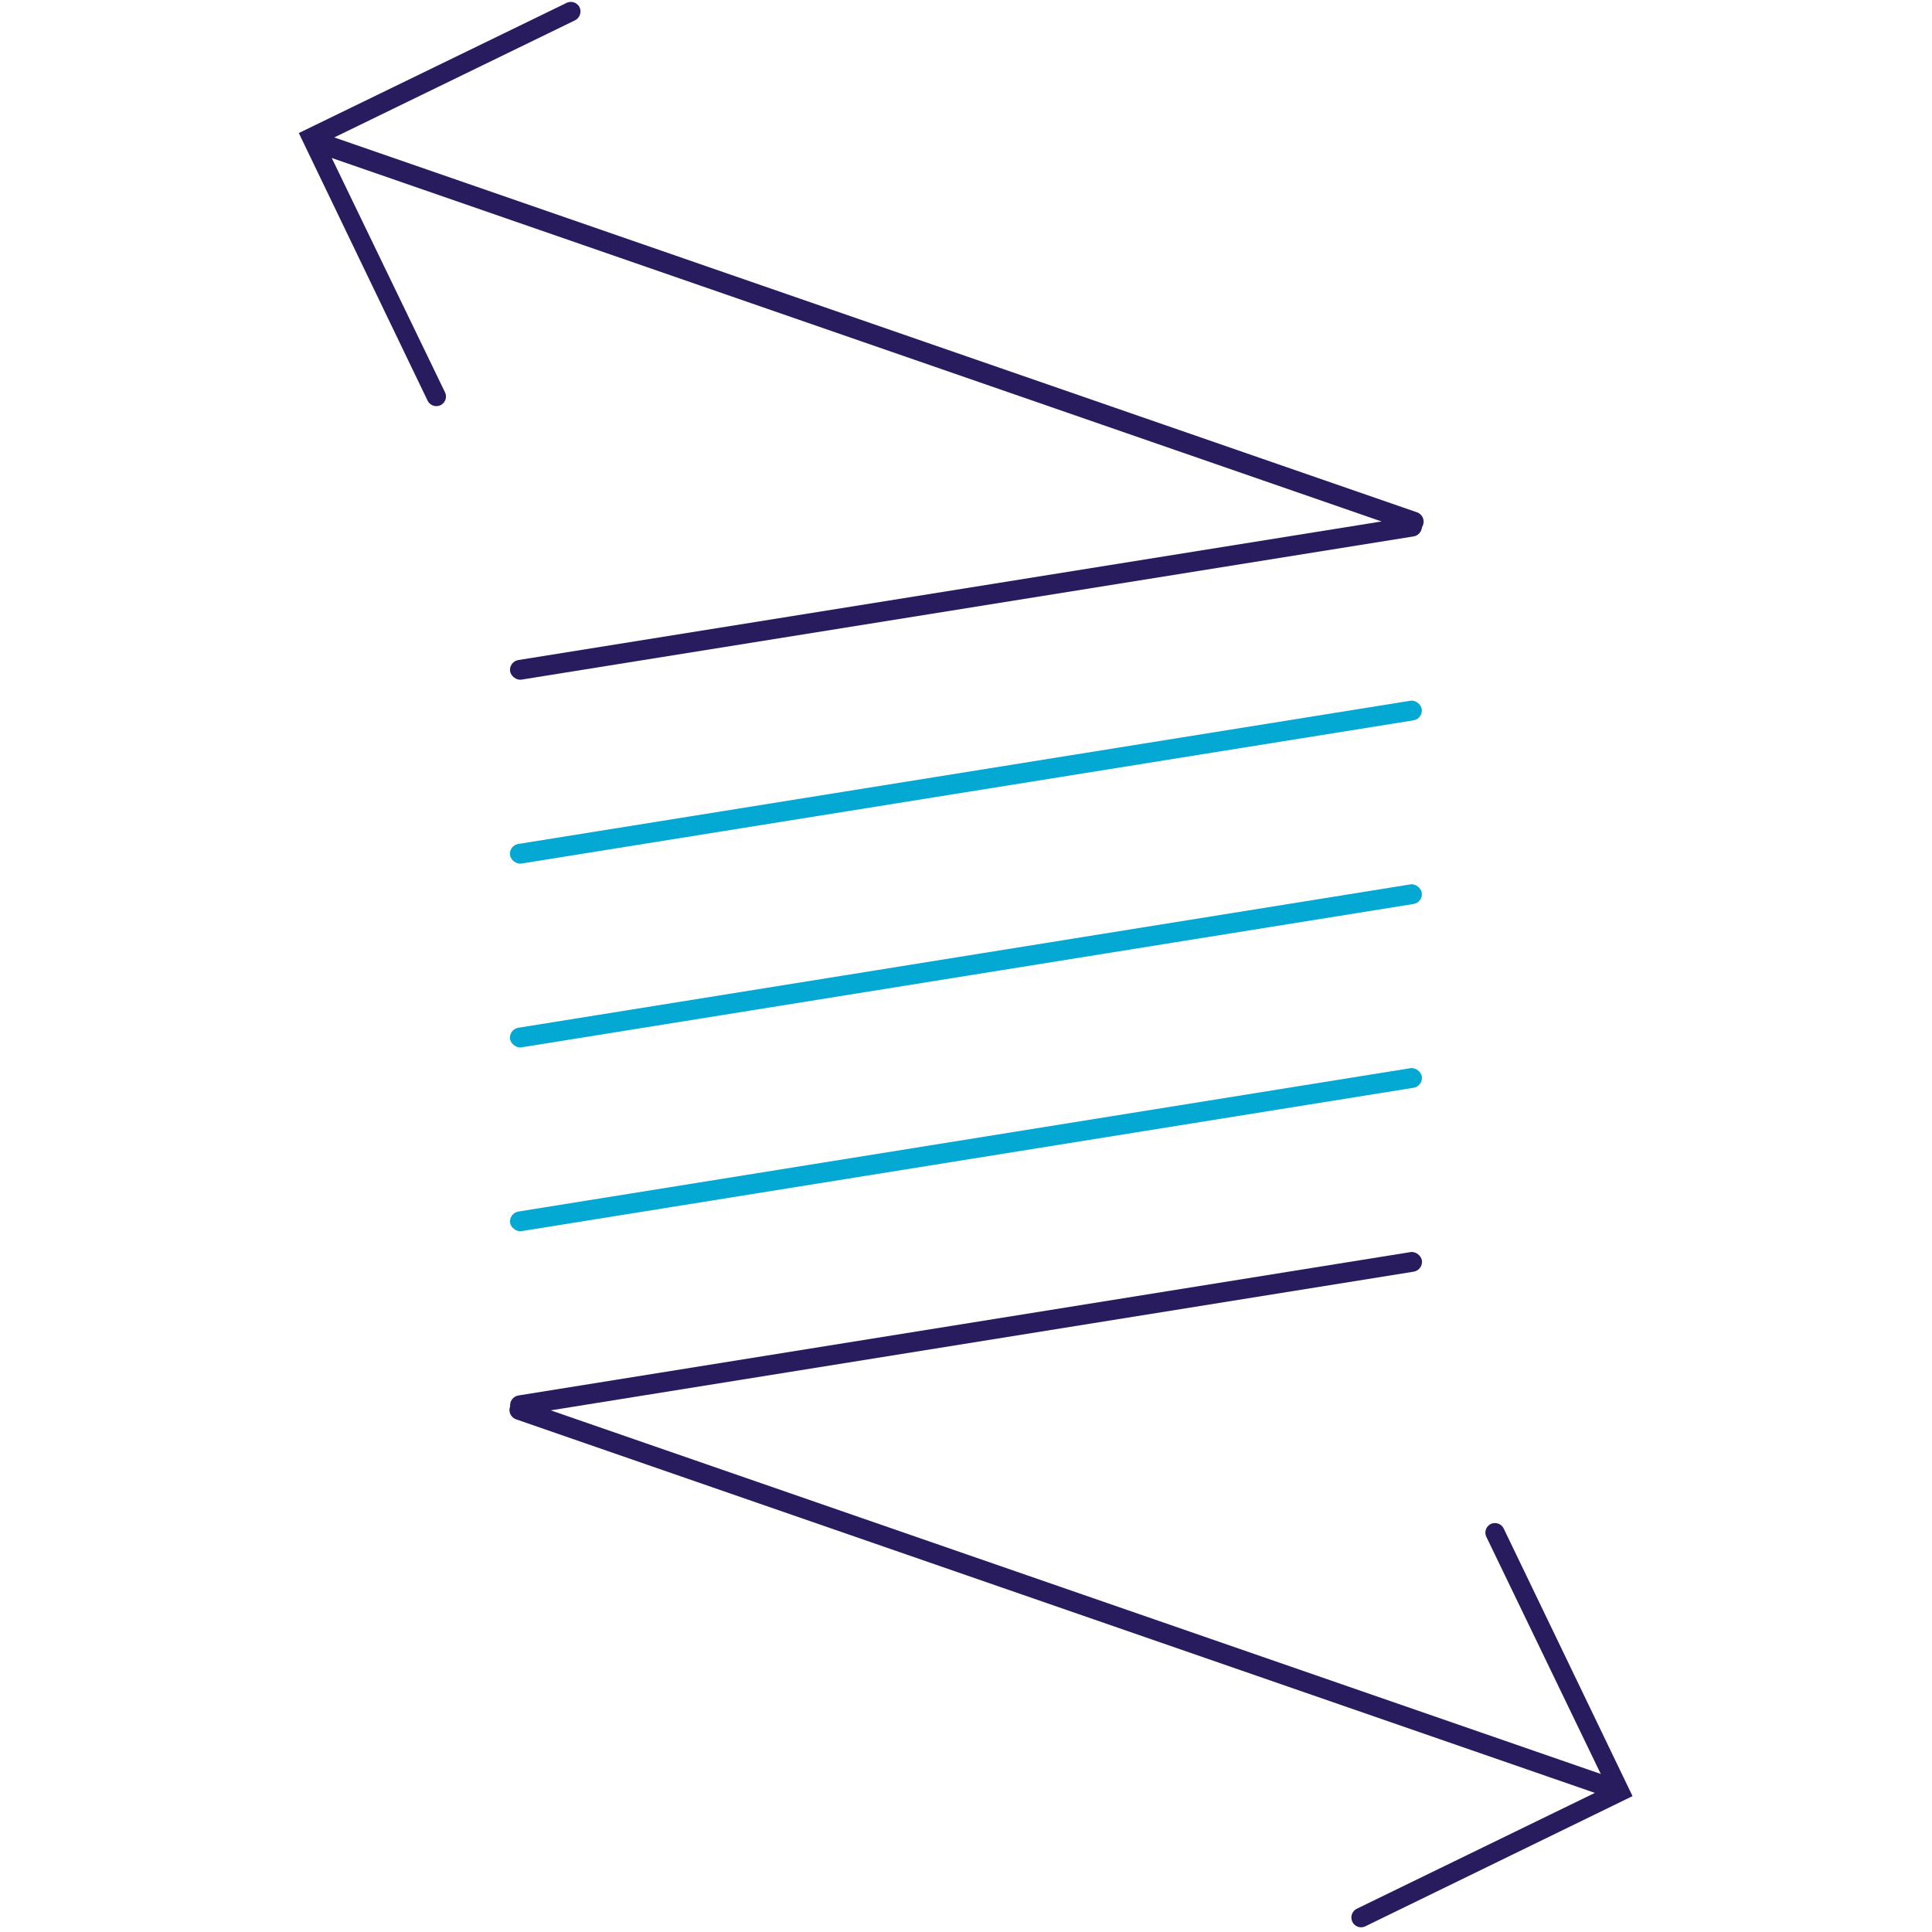
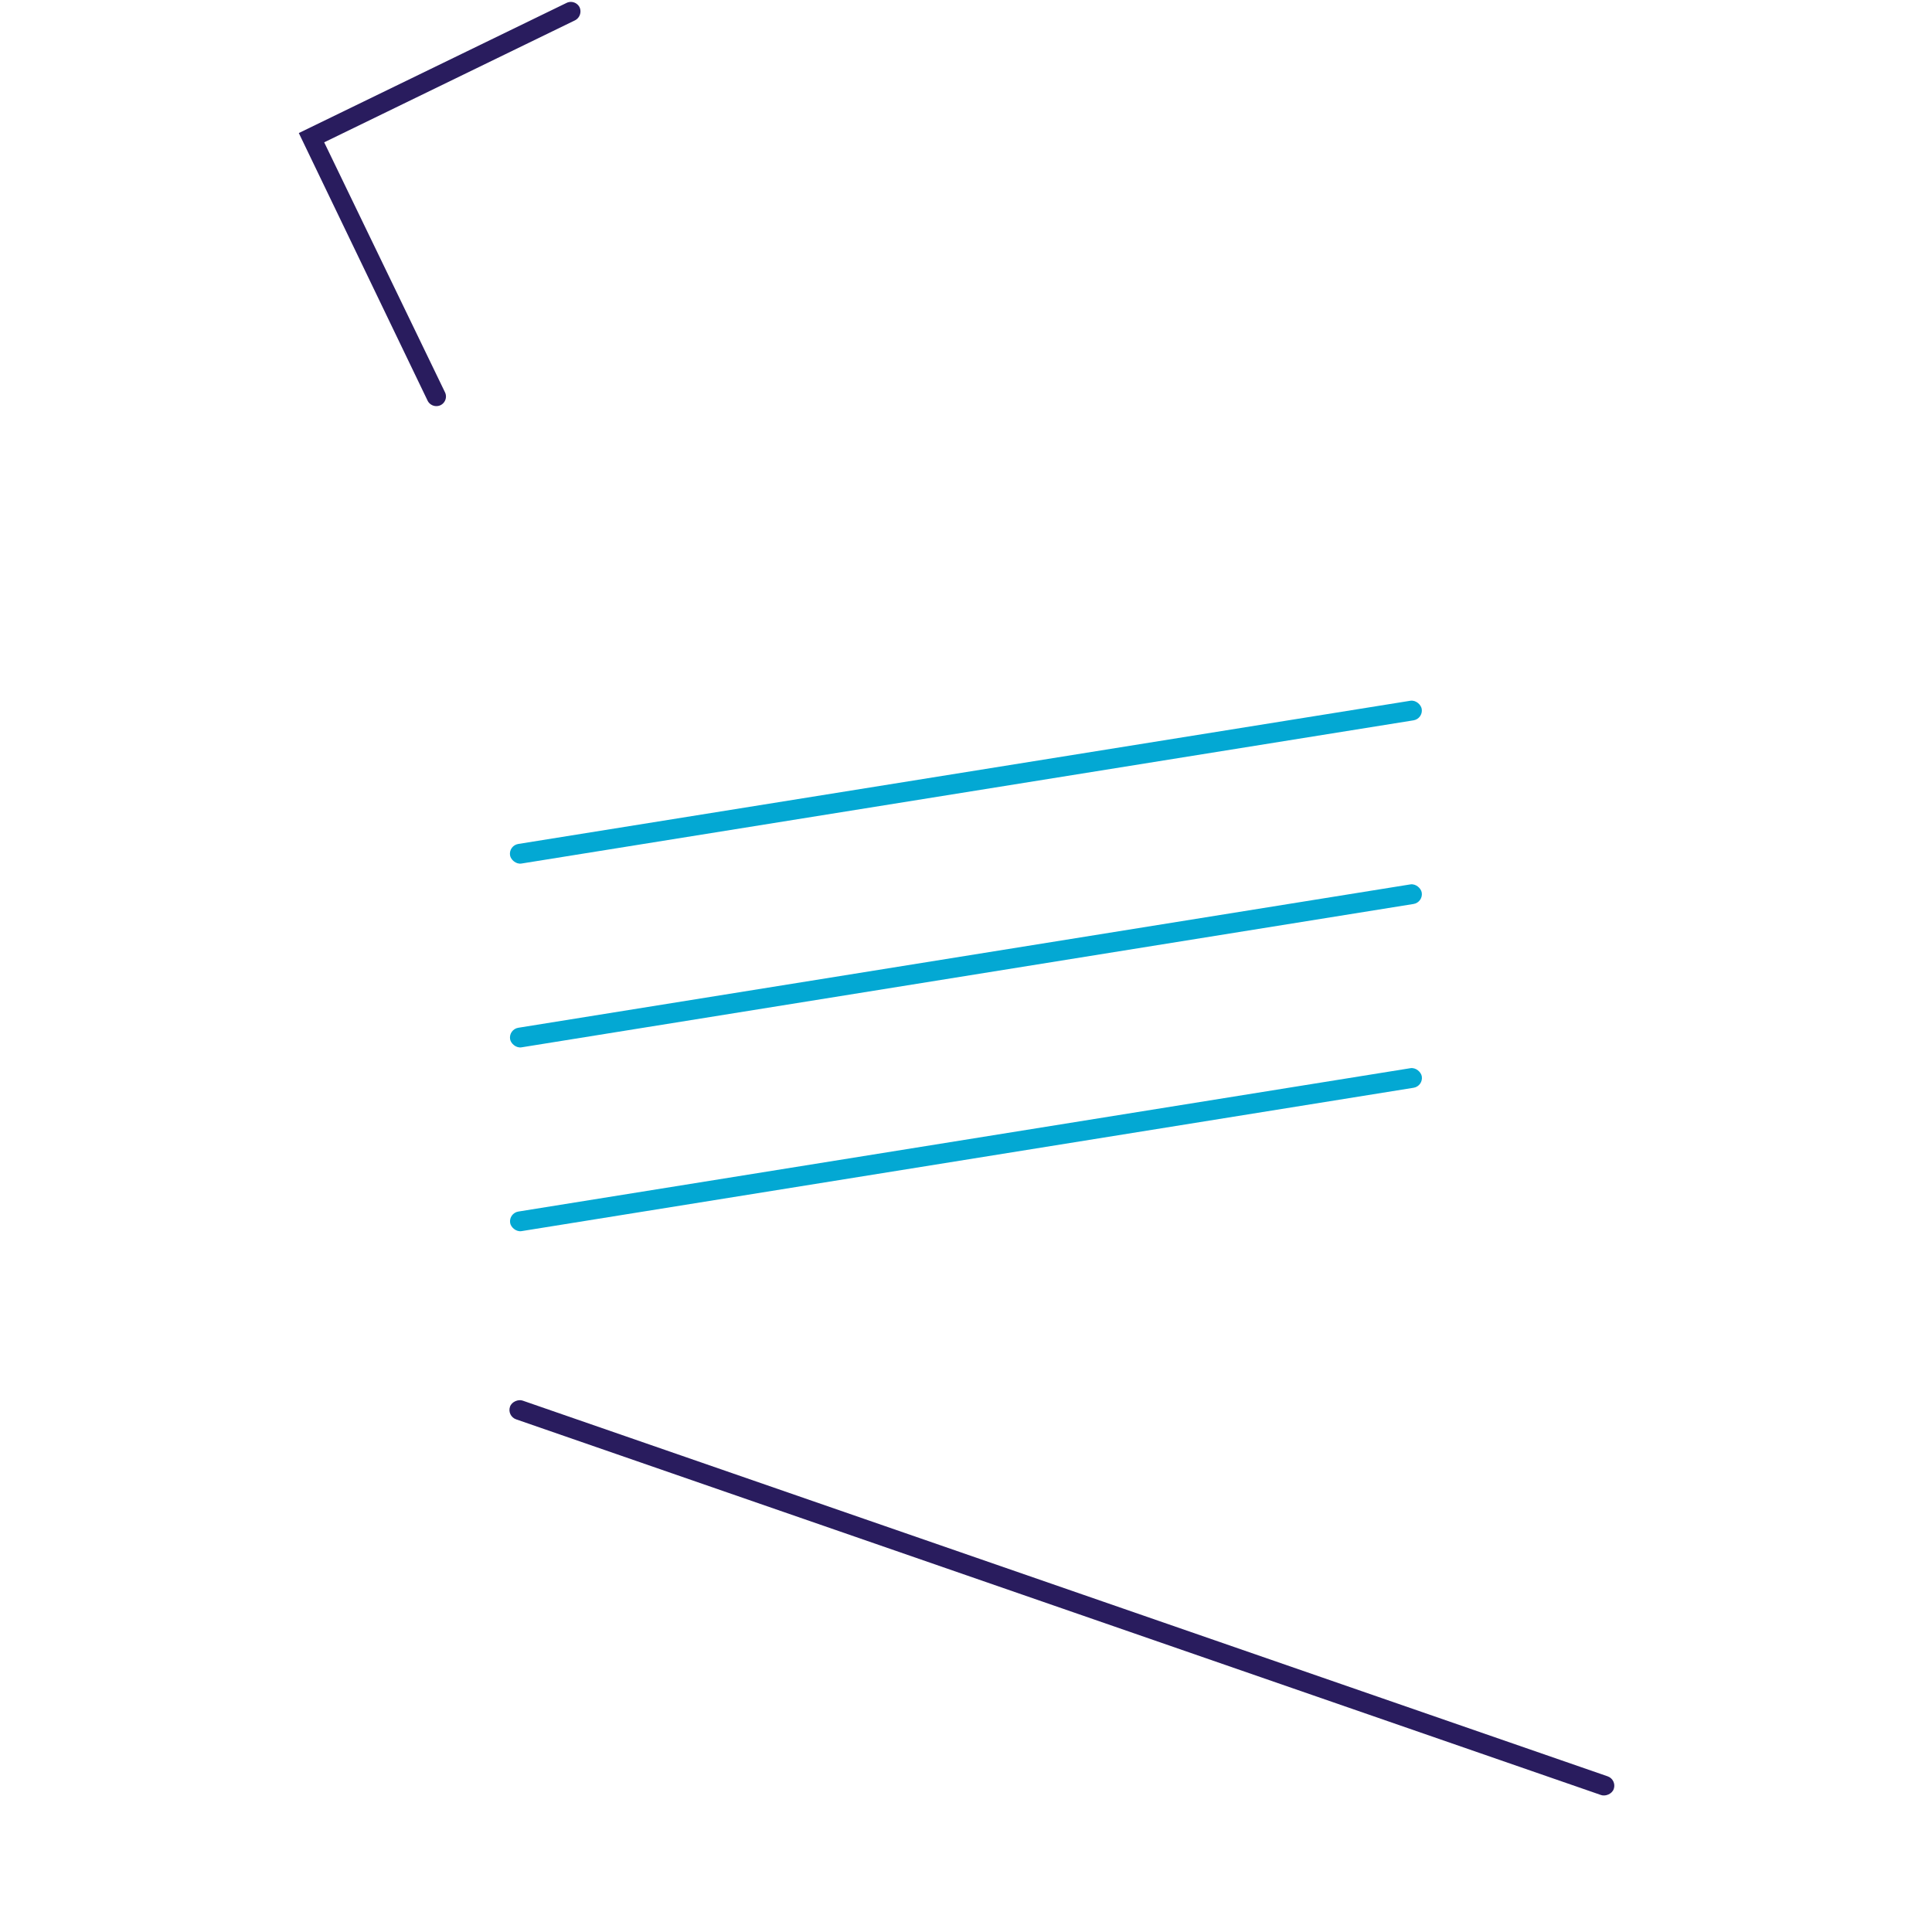
<svg xmlns="http://www.w3.org/2000/svg" id="Blue_Icons" data-name="Blue Icons" viewBox="0 0 150 150">
  <defs>
    <style>.cls-1{fill:#291c5e;}.cls-2{fill:#03a8d3;}</style>
  </defs>
  <rect class="cls-1" x="81.68" y="78.72" width="1.54" height="90.69" rx="0.77" transform="translate(-61.77 161.37) rotate(-70.9)" />
-   <path class="cls-1" d="M105.33,148.2l19.44-9.46-9.37-19.42a.75.75,0,0,1,.35-1h0a.76.76,0,0,1,1,.36l10,20.77L106,149.56a.75.75,0,0,1-1-.35h0A.76.76,0,0,1,105.33,148.2Z" />
  <rect class="cls-2" x="39.15" y="59.95" width="71.69" height="1.54" rx="0.77" transform="translate(-8.68 12.66) rotate(-9.12)" />
  <rect class="cls-2" x="39.15" y="74.22" width="71.69" height="1.54" rx="0.77" transform="translate(-10.95 12.85) rotate(-9.13)" />
  <rect class="cls-2" x="39.15" y="88.49" width="71.69" height="1.54" rx="0.77" transform="translate(-13.21 13.03) rotate(-9.13)" />
-   <rect class="cls-1" x="39.15" y="102.77" width="71.69" height="1.54" rx="0.77" transform="translate(-15.47 13.21) rotate(-9.13)" />
-   <path class="cls-1" d="M109.41,41.23l-85-29.43L25,10.34l85,29.43a.77.77,0,0,1,.48,1h0A.77.77,0,0,1,109.41,41.23Z" />
  <path class="cls-1" d="M44.62,1.59,25.17,11.05l9.38,19.41a.75.75,0,0,1-.35,1h0a.76.76,0,0,1-1-.35l-10-20.78L44,.22a.76.76,0,0,1,1,.35h0A.78.78,0,0,1,44.62,1.59Z" />
-   <rect class="cls-1" x="39.15" y="45.67" width="71.69" height="1.54" rx="0.77" transform="translate(-6.41 12.48) rotate(-9.12)" />
</svg>